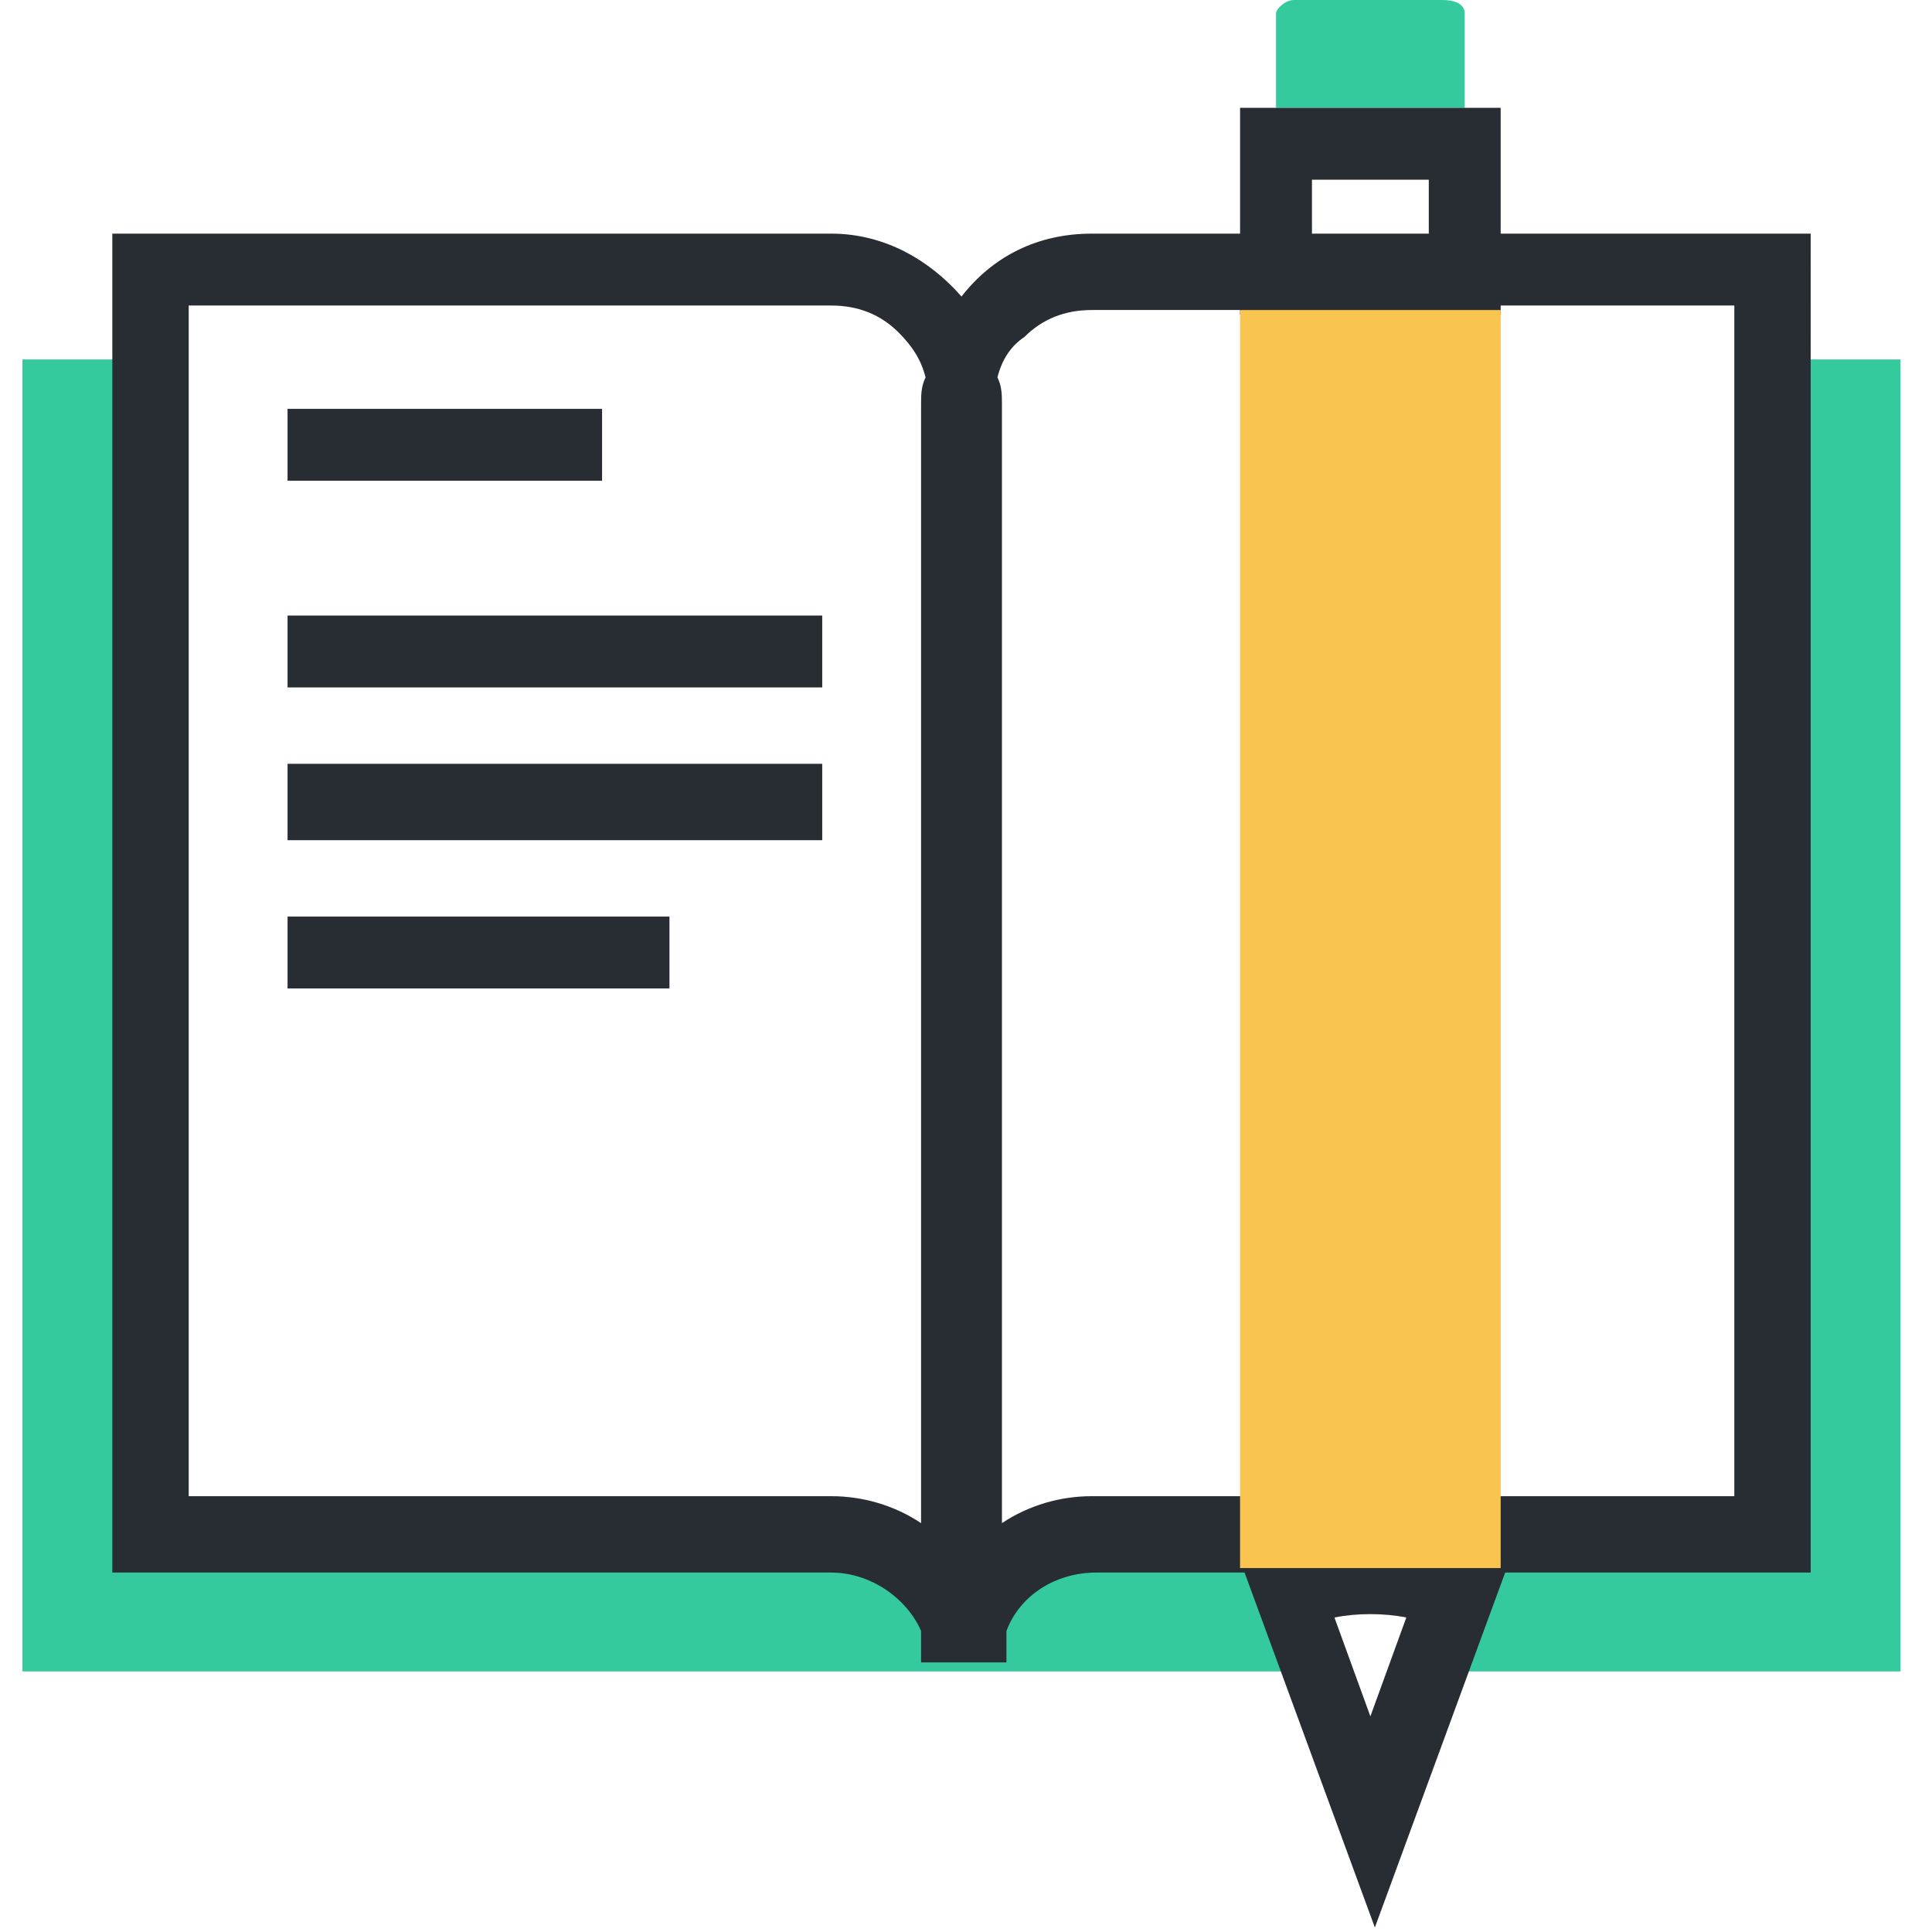
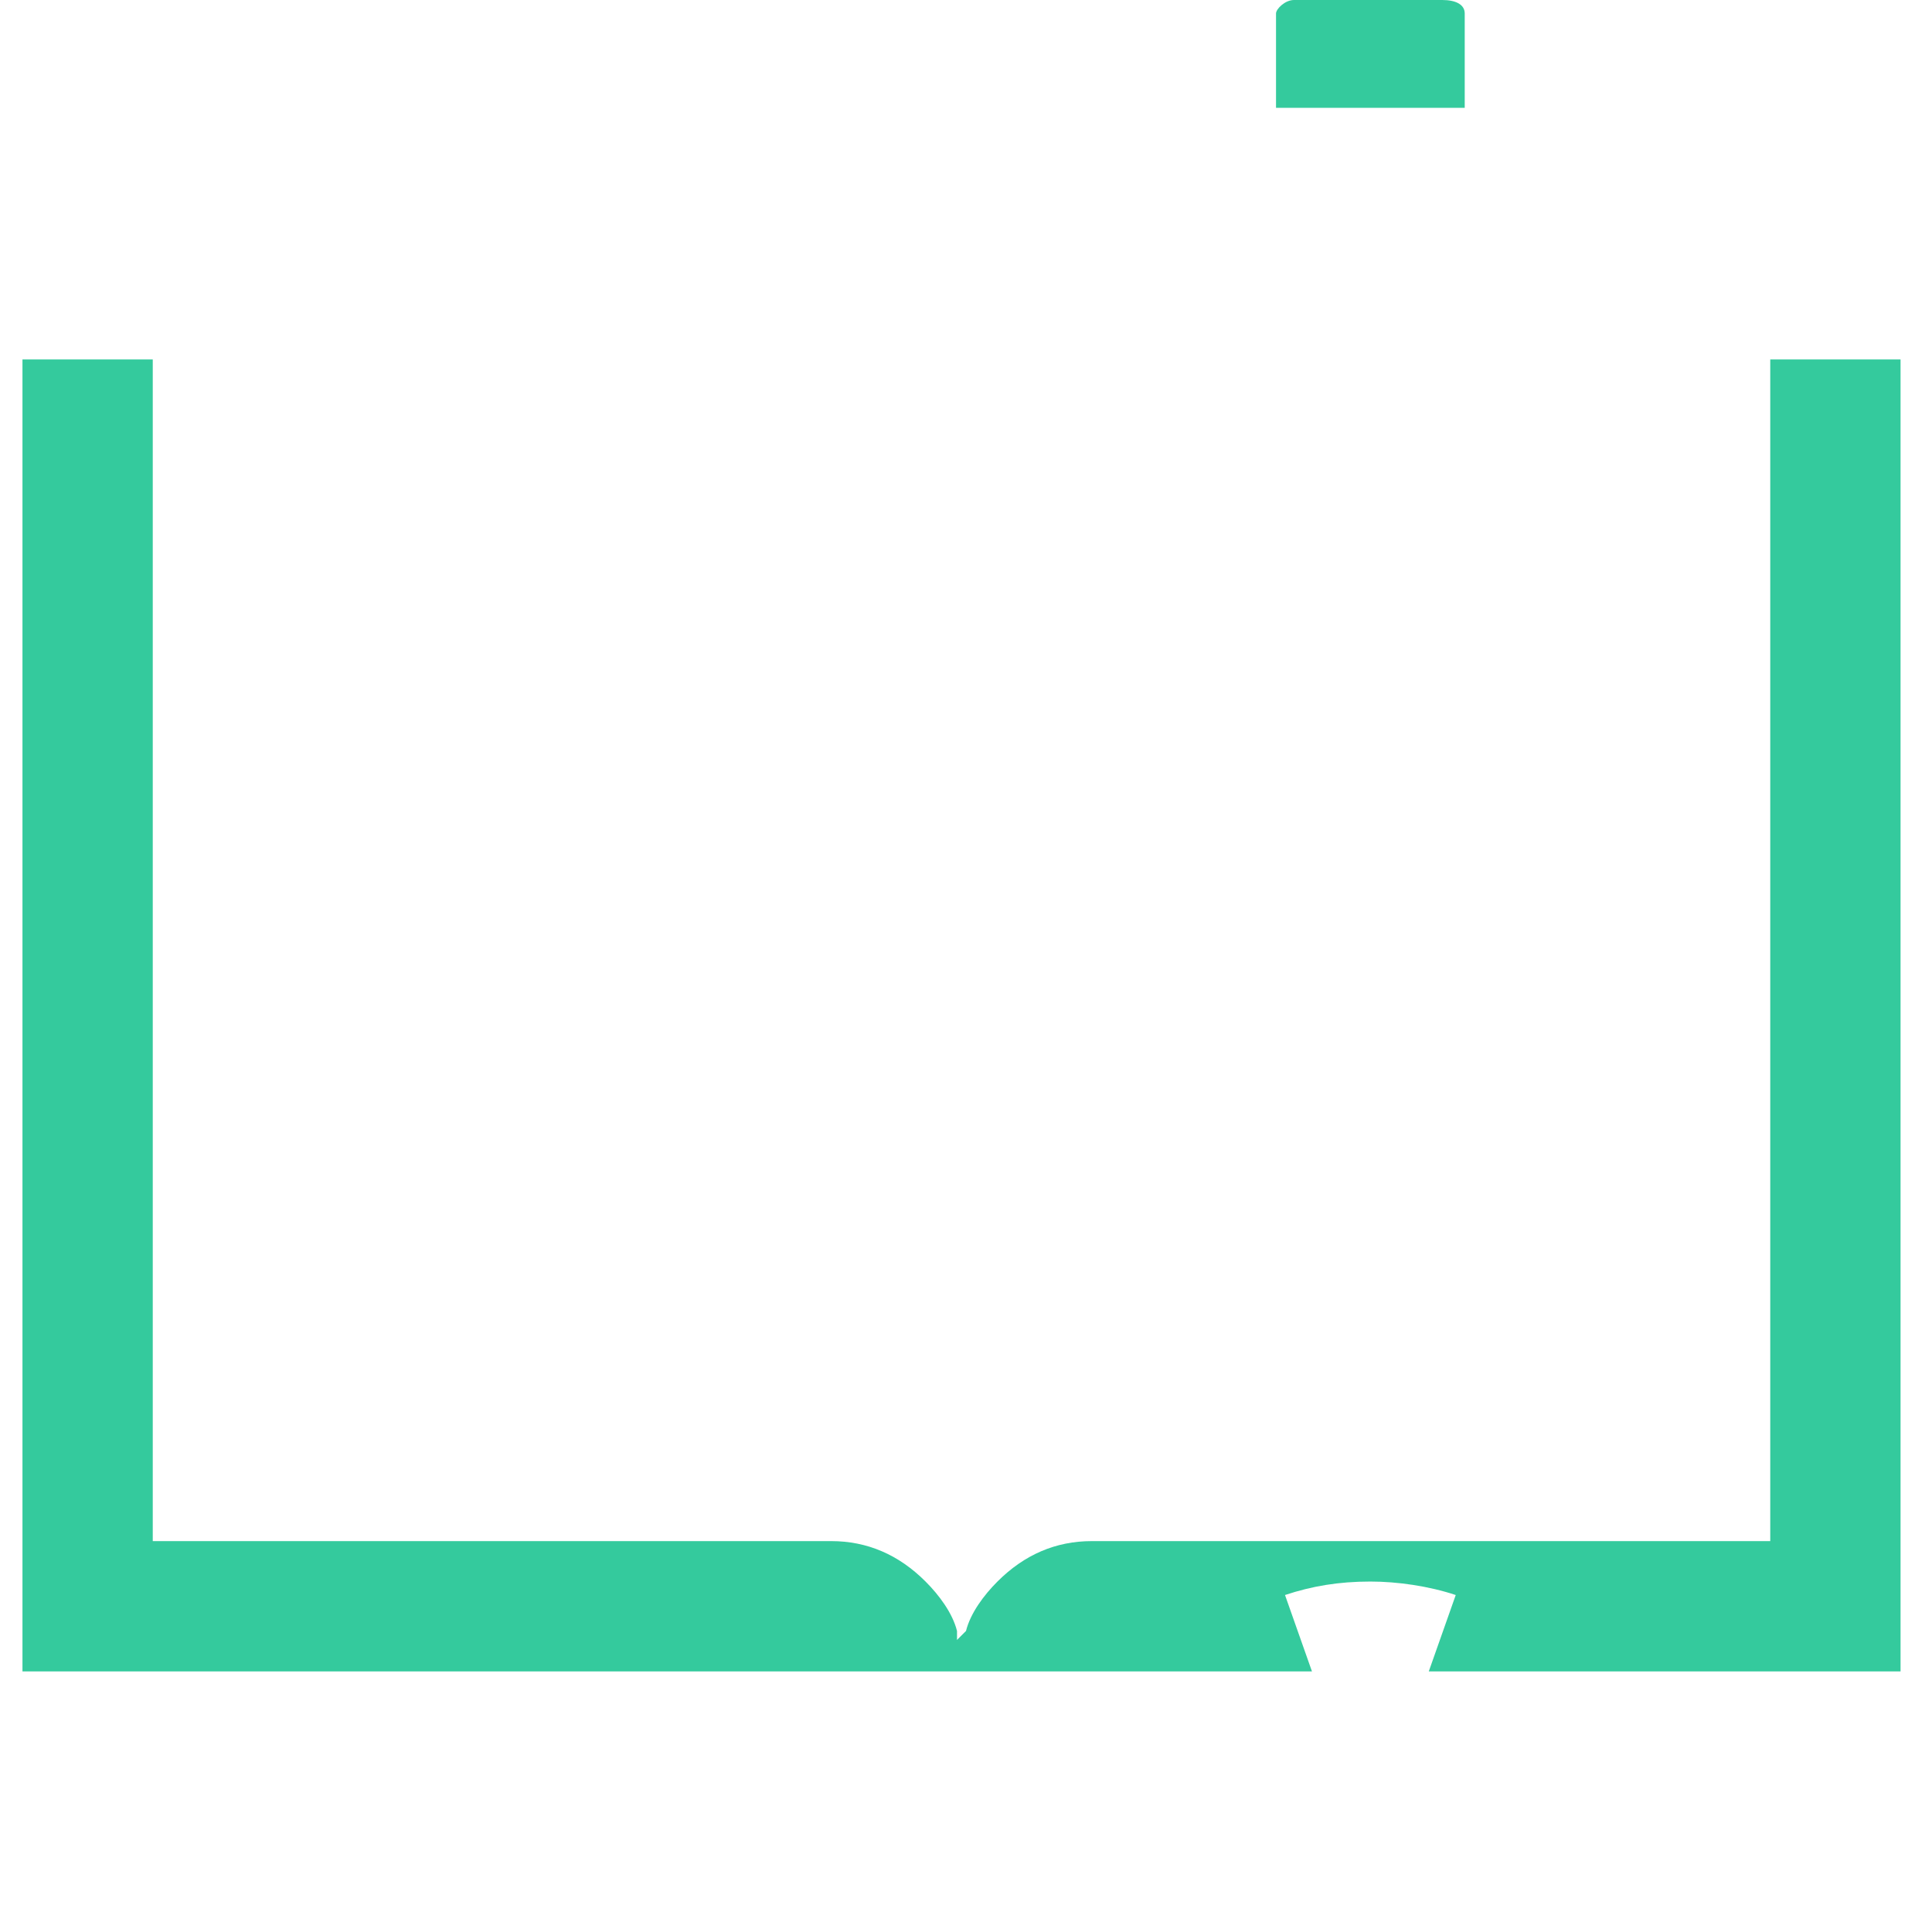
<svg xmlns="http://www.w3.org/2000/svg" class="icon" style="width:128px;height:128px;" viewBox="0 0 1024 1024" version="1.1">
  <path d="M938.27 190.512v626.307H578.679c-19.051 0-35.721 7.144-50.009 21.433-7.144 7.144-14.288 16.67-16.67 26.195l-4.763 4.763v-4.763c-2.381-9.526-9.526-19.051-16.67-26.195-14.288-14.288-30.958-21.433-50.009-21.433H80.967V190.512H11.907v695.367H695.367l-14.288-40.484c14.288-4.763 28.577-7.144 45.247-7.144 14.288 0 30.958 2.381 45.247 7.144l-14.288 40.484h250.047V190.512h-69.06zM776.335 7.144c0-4.763-4.763-7.144-11.907-7.144h-78.586c-4.763 0-9.526 4.763-9.526 7.144v50.009h100.019V7.144z" fill="#34CA9D" />
-   <path d="M152.409 254.809h166.698V216.707h-166.698zM152.409 523.907h202.419v-38.102H152.409zM152.409 445.321h283.386V404.837H152.409zM152.409 364.353h283.386v-38.102H152.409z" fill="#282D33" />
-   <path d="M795.386 123.833V57.153h-138.121v66.679h-78.586c-28.577 0-52.391 11.907-69.06 33.34-16.67-19.051-40.484-33.34-69.06-33.34H59.535V833.488h381.023c21.433 0 40.484 14.288 47.628 30.958v16.67h45.247v-16.67c7.144-19.051 26.195-30.958 47.628-30.958h78.586l69.06 188.13L797.767 833.488h161.935V123.833h-164.316zM488.186 214.326v592.967c-14.288-9.526-30.958-14.288-47.628-14.288H100.019V161.935H440.558c14.288 0 26.195 4.763 35.721 14.288 7.144 7.144 11.907 14.288 14.288 23.814-2.381 4.763-2.381 9.526-2.381 14.288z m207.181-119.07h61.916v28.577h-61.916V95.256zM726.326 909.693l-19.051-52.391c11.907-2.381 26.195-2.381 38.102 0l-19.051 52.391z m192.893-116.688H578.679c-16.67 0-33.34 4.763-47.628 14.288V214.326c0-4.763 0-9.526-2.381-14.288 2.381-9.526 7.144-16.67 14.288-21.433 9.526-9.526 21.433-14.288 35.721-14.288h78.586V166.698h138.121v-4.763h123.833v631.07z" fill="#282D33" />
-   <path d="M795.386 164.316h-138.121v666.791h138.121v-142.884z" fill="#F9C44F" />
</svg>